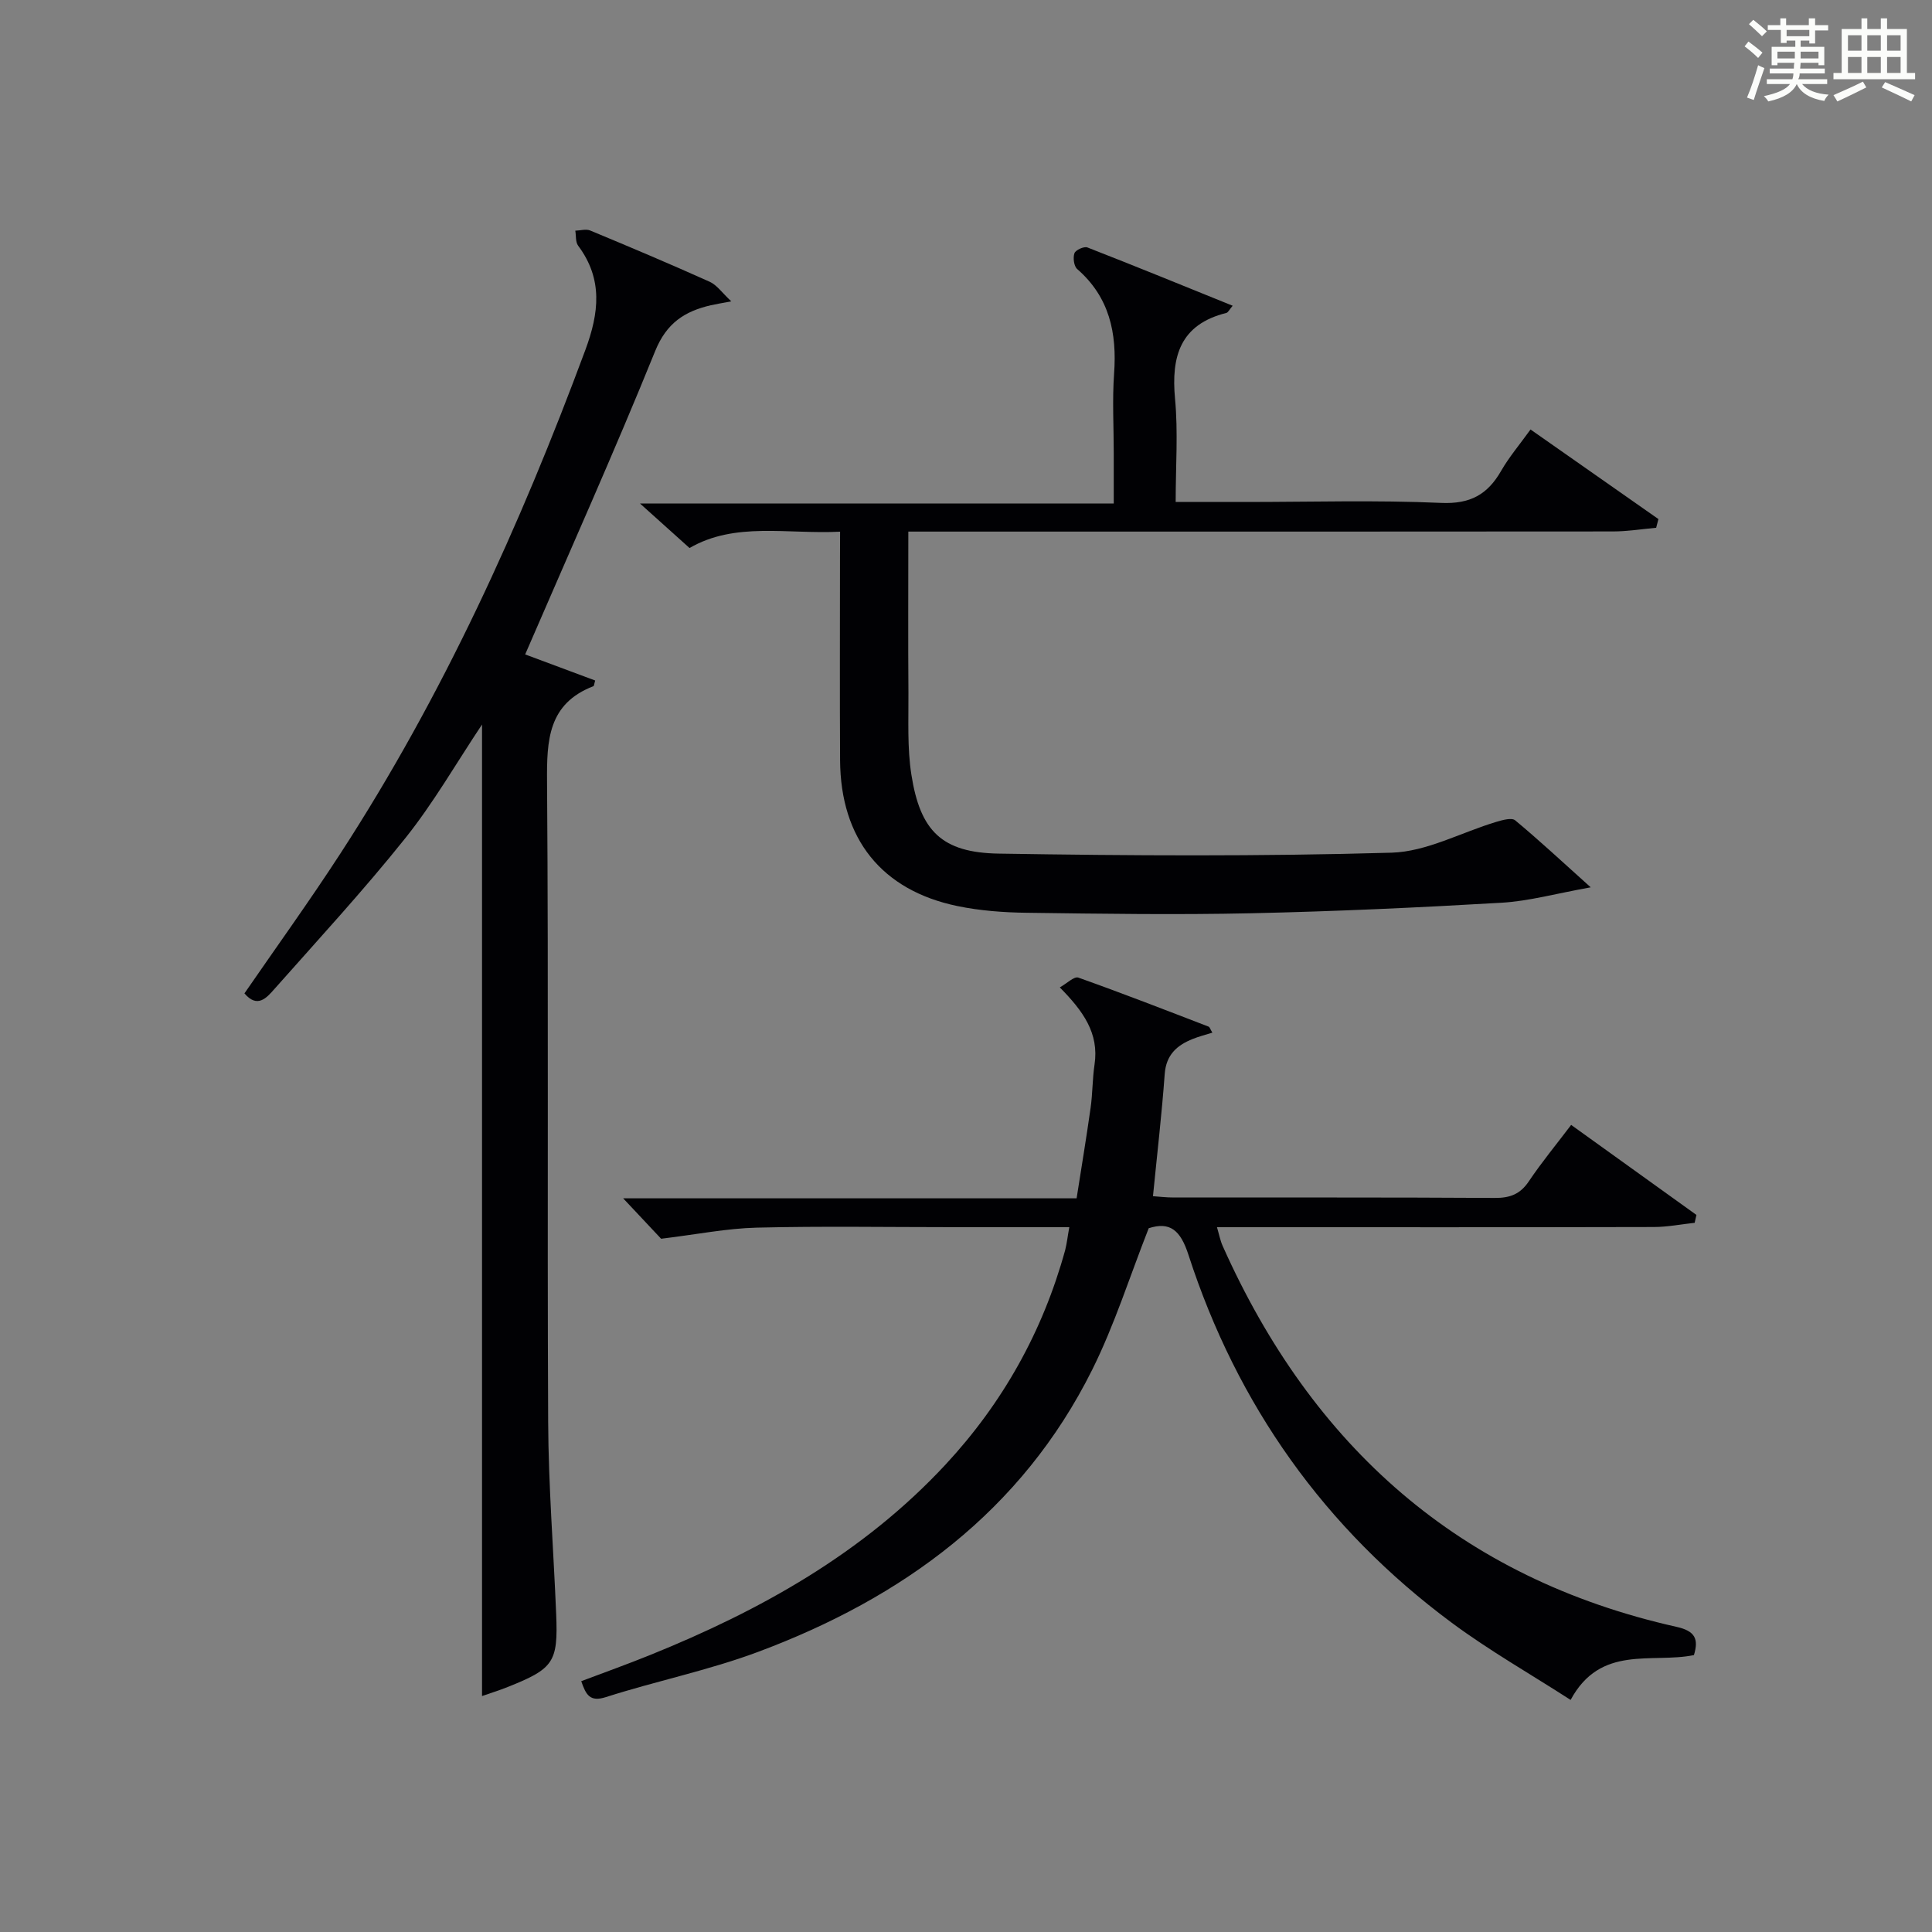
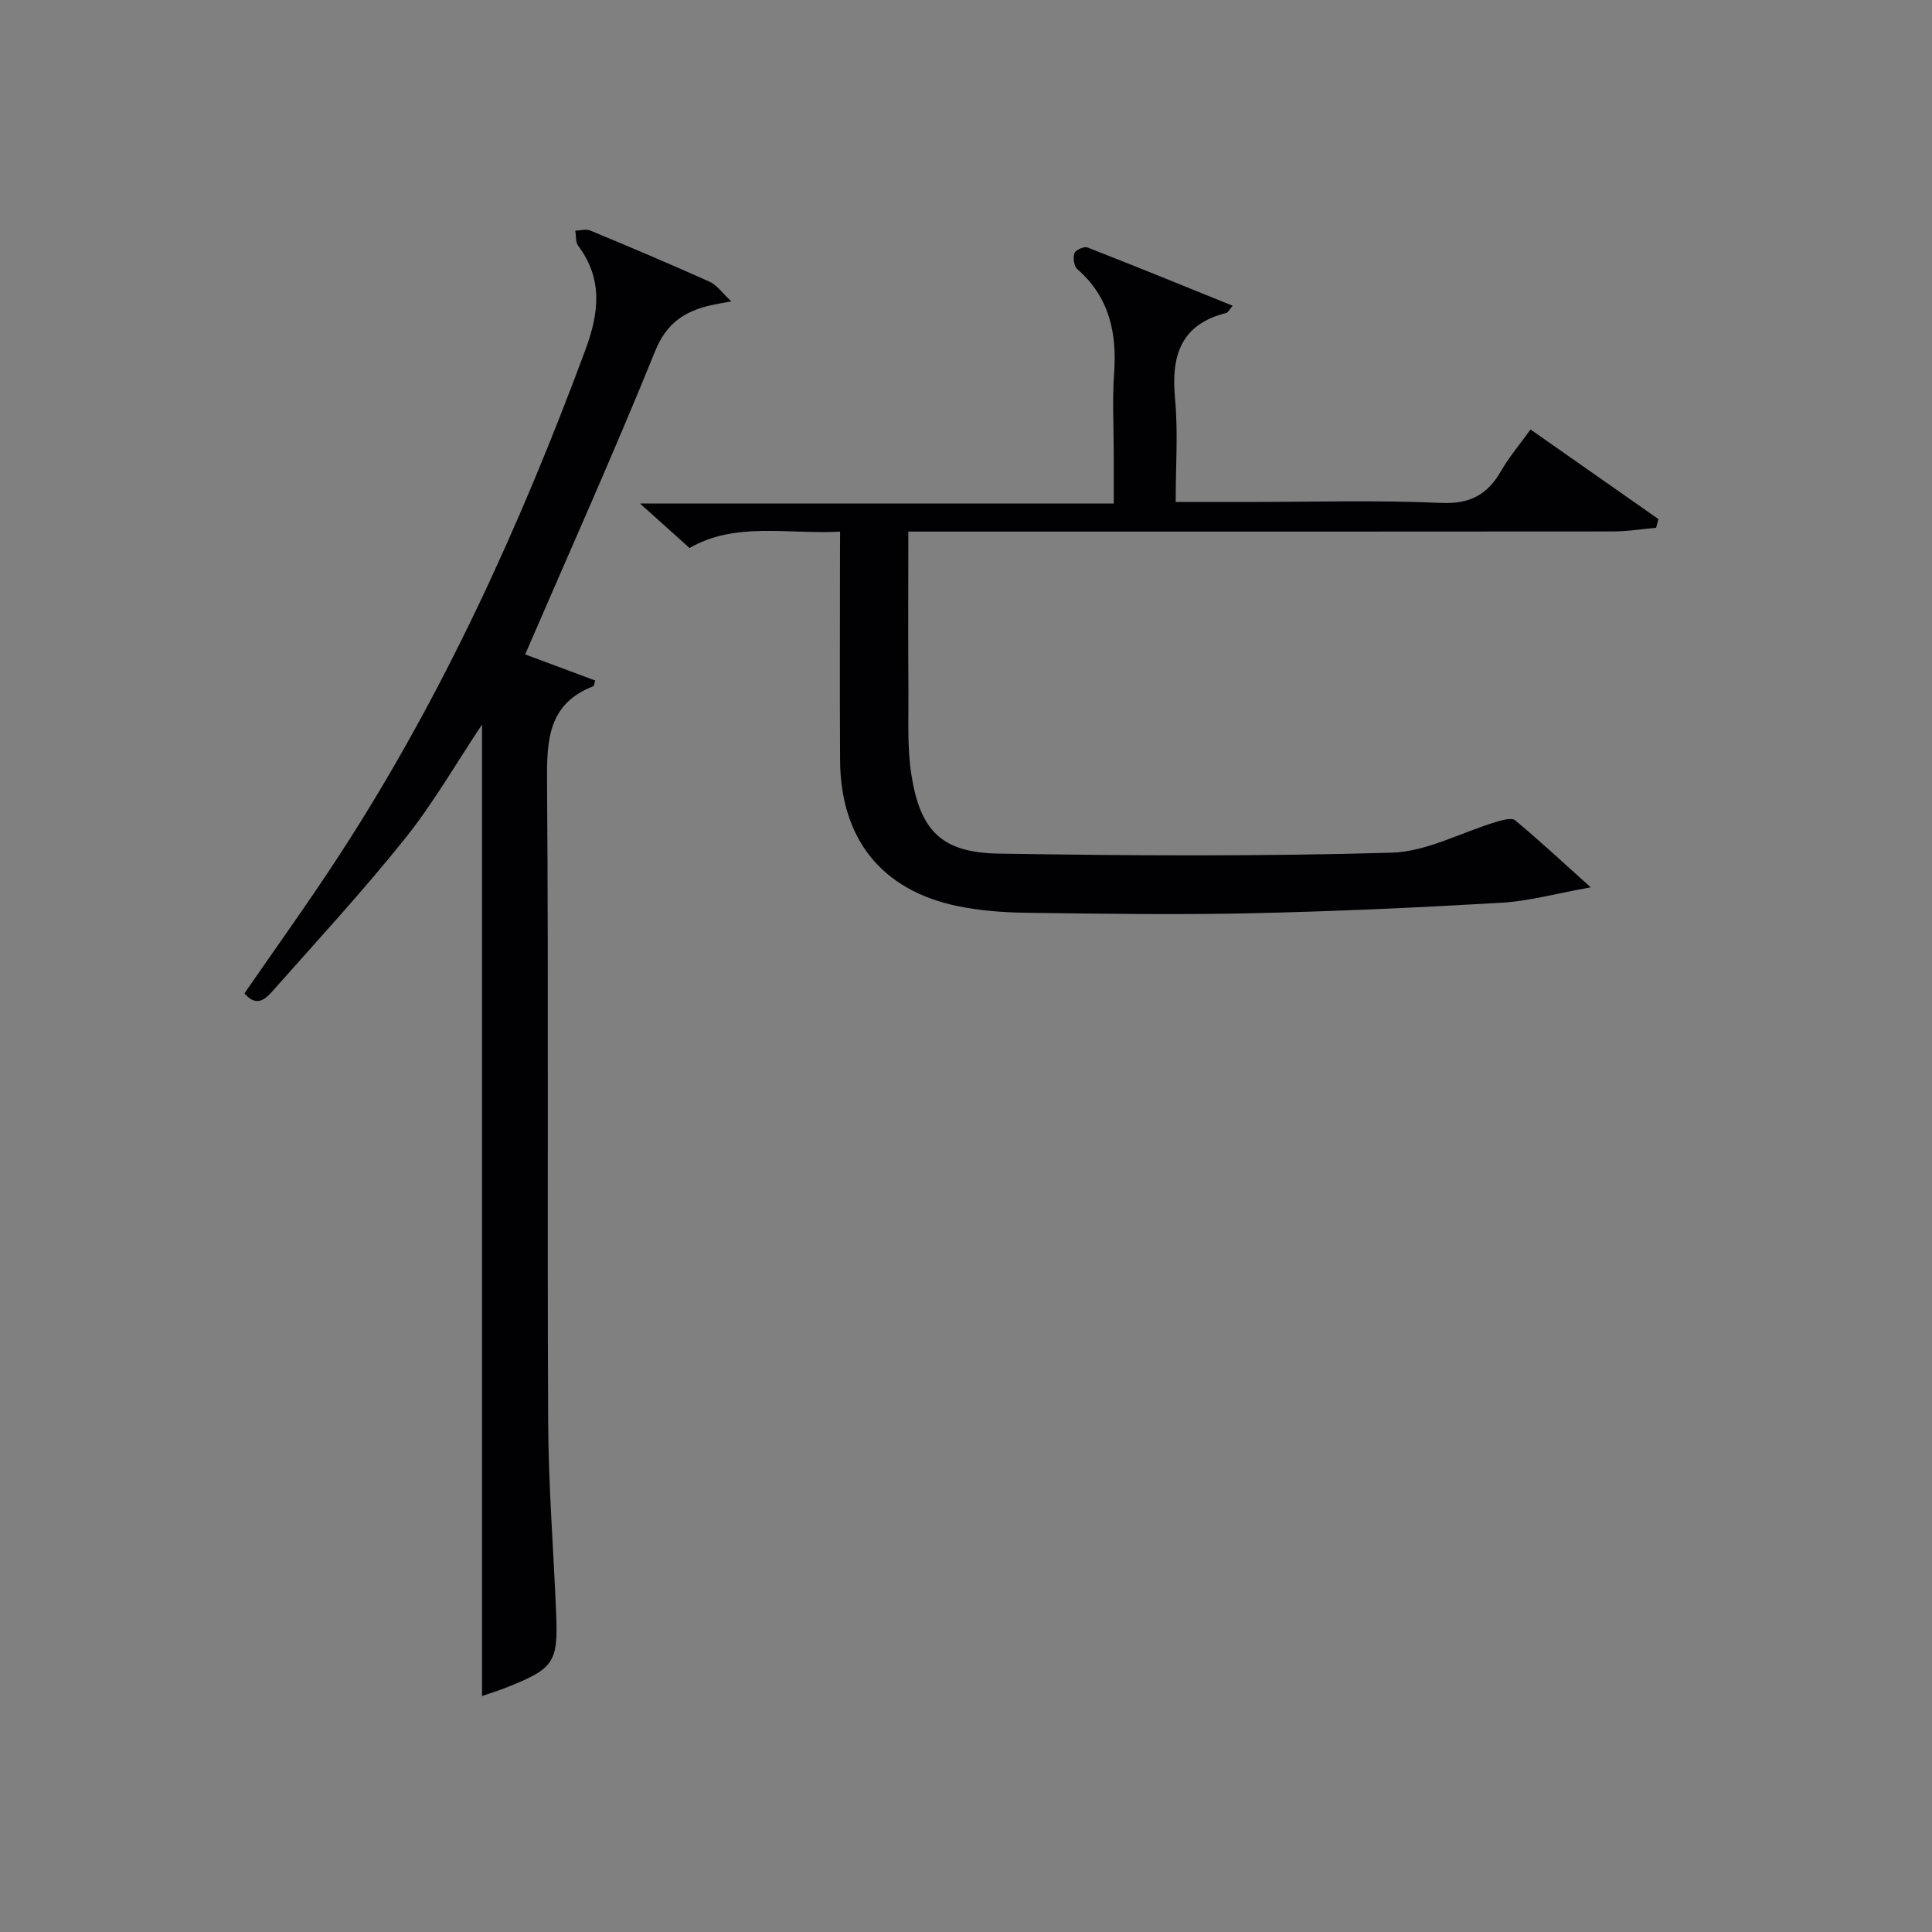
<svg xmlns="http://www.w3.org/2000/svg" version="1.1" id="漢_ZDIC_典" x="0px" y="0px" viewBox="0 0 400 400" style="enable-background:new 0 0 400 400;" xml:space="preserve">
  <rect x="0" y="0" width="400" height="400" fill="#808080" stroke="none" />
  <style type="text/css">
	.st1{fill:#010104;}
	.st0{fill:#fbfcfa;}
</style>
  <g>
-     <path class="st0" d="M361.2,9.6l0.8-1c0.9,0.7,1.9,1.4,2.9,2.3L364,12C363,11,362,10.2,361.2,9.6z M361.7,20.2   c0.9-2.1,1.6-4.3,2.3-6.7c0.4,0.2,0.8,0.4,1.3,0.6c-0.7,2.1-1.5,4.3-2.2,6.6L361.7,20.2z M362.1,5l0.9-0.9c1,0.8,2,1.6,2.8,2.4   l-1,1C363.9,6.6,363,5.8,362.1,5z M374.6,3.8h1.2v1.4h2.7v1.1h-2.7v2.7h-1.2V8.4h-1.8v1.3h4.9v3.8h-1.2v-0.5h-3.7   c0,0.4-0.1,0.9-0.1,1.2h5.1v1h-5.2c0,0.5-0.1,0.9-0.3,1.2h6v1h-5.2c1.1,1.3,2.9,2,5.5,2.2c-0.4,0.4-0.7,0.8-0.9,1.3   c-2.9-0.5-4.8-1.6-5.7-3.5H372c-0.8,1.7-2.7,2.9-5.9,3.6c-0.2-0.4-0.6-0.8-0.9-1.1c2.8-0.6,4.6-1.4,5.4-2.5h-4.8v-1h5.3   c0.1-0.3,0.2-0.7,0.2-1.2h-4.9v-1h5c0-0.4,0-0.8,0.1-1.2H368v0.5h-1.2V9.7h4.9V8.4h-1.8v0.5h-1.2V6.2H366V5.2h2.6V3.8h1.2v1.4h4.7   V3.8z M368,12.1h3.6c0-0.4,0-0.9,0-1.4H368V12.1z M369.9,7.5h4.7V6.2h-4.7V7.5z M376.5,10.7h-3.7c0,0.5,0,1,0,1.4h3.7V10.7z" />
-     <path class="st0" d="M385.3,3.8h1.3V6h2.8V3.8h1.3V6h4.1v9.1h1.7v1.3h-16.9v-1.3h1.7V6h4.1V3.8z M385.7,16.9l0.7,1.2   c-1.8,0.9-3.8,1.9-6,2.9c-0.2-0.4-0.5-0.8-0.8-1.3C381.9,18.7,383.9,17.8,385.7,16.9z M382.6,10.5h2.8V7.3h-2.8V10.5z M382.6,15.1   h2.8v-3.3h-2.8V15.1z M386.6,10.5h2.8V7.3h-2.8V10.5z M386.6,15.1h2.8v-3.3h-2.8V15.1z M390.3,17c2.1,0.9,4.1,1.8,6.1,2.7l-0.7,1.3   c-2.2-1.1-4.2-2-6.1-2.9L390.3,17z M393.5,7.3h-2.8v3.2h2.8V7.3z M390.7,15.1h2.8v-3.3h-2.8V15.1z" />
-     <path class="st1" d="M221.39,254.07c-8.3,0-16.28,0-24.25,0c-13.49,0-26.99-0.23-40.48,0.1c-6.16,0.15-12.3,1.39-19.78,2.3   c-1.62-1.73-4.4-4.69-7.86-8.37c31.71,0,62.43,0,93.88,0c1.01-6.44,2.03-12.58,2.9-18.75c0.42-2.96,0.37-5.98,0.81-8.93   c0.98-6.51-2.37-11.1-7.19-15.99c1.47-0.82,2.97-2.33,3.83-2.03c9.05,3.21,18,6.7,26.97,10.15c0.24,0.09,0.35,0.54,0.79,1.25   c-1.44,0.45-2.8,0.79-4.08,1.31c-3.28,1.31-5.5,3.29-5.79,7.26c-0.6,8.26-1.56,16.48-2.43,25.29c1.19,0.08,2.74,0.27,4.29,0.27   c22.16,0.02,44.32-0.05,66.47,0.09c3.15,0.02,5.27-0.77,7.06-3.44c2.68-3.99,5.75-7.7,8.76-11.68c8.8,6.32,17.37,12.48,25.94,18.64   c-0.12,0.54-0.25,1.09-0.37,1.63c-2.8,0.3-5.6,0.86-8.4,0.87c-28.16,0.07-56.31,0.04-84.47,0.04c-1.82,0-3.65,0-6.03,0   c0.46,1.54,0.68,2.77,1.18,3.88c18.54,41.53,49.09,68.82,94,78.87c3.78,0.85,4.6,2.47,3.57,5.84c-8.72,1.78-19.32-2.24-25.53,9.28   c-8.32-5.36-16.8-10.19-24.59-15.96c-26.32-19.51-44.46-45.09-54.54-76.21c-1.65-5.11-3.84-6.9-8.22-5.49   c-3.93,9.98-7.07,20.01-11.7,29.3c-14.61,29.31-39.25,47.24-69.19,58.42c-10.23,3.82-21.05,6.01-31.47,9.35   c-3.33,1.07-4.14-0.43-5.13-3.29c4.75-1.79,9.55-3.51,14.27-5.42c22.88-9.24,44.11-21.09,61.13-39.4   c11.87-12.78,20.16-27.59,24.79-44.42C220.89,257.42,221.04,255.95,221.39,254.07z" />
    <path class="st1" d="M173.93,110.08c-11.01,0.55-21.72-2.09-31.17,3.38c-3.28-2.95-6.24-5.6-10.25-9.21c33.35,0,65.32,0,98.08,0   c0-3.87,0-7.14,0-10.41c0-5.5-0.32-11.02,0.07-16.49c0.61-8.42-0.96-15.83-7.63-21.64c-0.69-0.6-0.91-2.34-0.58-3.28   c0.23-0.67,2-1.47,2.68-1.2c9.98,3.89,19.9,7.95,30.08,12.07c-0.68,0.79-0.93,1.39-1.31,1.49c-9.53,2.38-11.45,8.95-10.62,17.79   c0.65,6.9,0.13,13.91,0.13,21.35c5.23,0,9.85,0,14.47,0c13.5,0,27.01-0.41,40.48,0.19c6.03,0.27,9.62-1.73,12.43-6.63   c1.64-2.85,3.8-5.39,6.09-8.57c9.03,6.32,17.76,12.44,26.48,18.55c-0.16,0.6-0.32,1.2-0.47,1.8c-2.99,0.27-5.97,0.76-8.96,0.76   c-46.49,0.05-92.98,0.03-139.47,0.03c-1.95,0-3.91,0-6.4,0c0,11.47-0.06,22.42,0.02,33.37c0.04,5.65-0.26,11.4,0.61,16.94   c1.82,11.69,6.31,16.17,18.09,16.36c27.1,0.44,54.23,0.59,81.32-0.19c7.29-0.21,14.46-4.22,21.72-6.39   c1.25-0.37,3.16-0.91,3.88-0.31c4.94,4.1,9.64,8.48,15.64,13.87c-7.2,1.29-12.79,2.86-18.45,3.19c-17.26,1.01-34.54,1.8-51.83,2.18   c-15.48,0.34-30.98,0.11-46.47-0.1c-4.8-0.06-9.68-0.42-14.37-1.39c-15.7-3.26-24.19-13.92-24.29-30.17   c-0.08-13.83-0.02-27.66-0.02-41.49C173.93,114.16,173.93,112.38,173.93,110.08z" />
    <path class="st1" d="M108.73,135.49c4.55,1.69,9.56,3.56,14.49,5.4c-0.24,0.86-0.24,1.13-0.34,1.17c-9.41,3.62-9.69,11.17-9.62,19.83   c0.33,44.15,0.02,88.3,0.23,132.45c0.06,13.29,1.12,26.57,1.66,39.85c0.41,9.94-0.51,11.28-9.97,15.06   c-1.82,0.73-3.7,1.31-5.38,1.9c0-67.12,0-133.94,0-201.15c-5.35,8.02-10.05,16.24-15.89,23.54c-8.6,10.76-17.97,20.92-27.11,31.24   c-1.59,1.8-3.51,4.05-6.19,0.89c6.63-9.63,13.5-19.15,19.88-28.98c21.2-32.64,37.19-67.82,50.7-104.23   c2.84-7.66,3.68-14.67-1.49-21.59c-0.57-0.76-0.41-2.06-0.59-3.11c1.04-0.03,2.22-0.4,3.1-0.03c8.28,3.44,16.55,6.93,24.73,10.61   c1.48,0.67,2.55,2.26,4.46,4.05c-2.11,0.4-3.18,0.57-4.24,0.81c-5.41,1.26-9.16,3.66-11.52,9.5   C127.16,93.62,117.92,114.22,108.73,135.49z" />
  </g>
</svg>